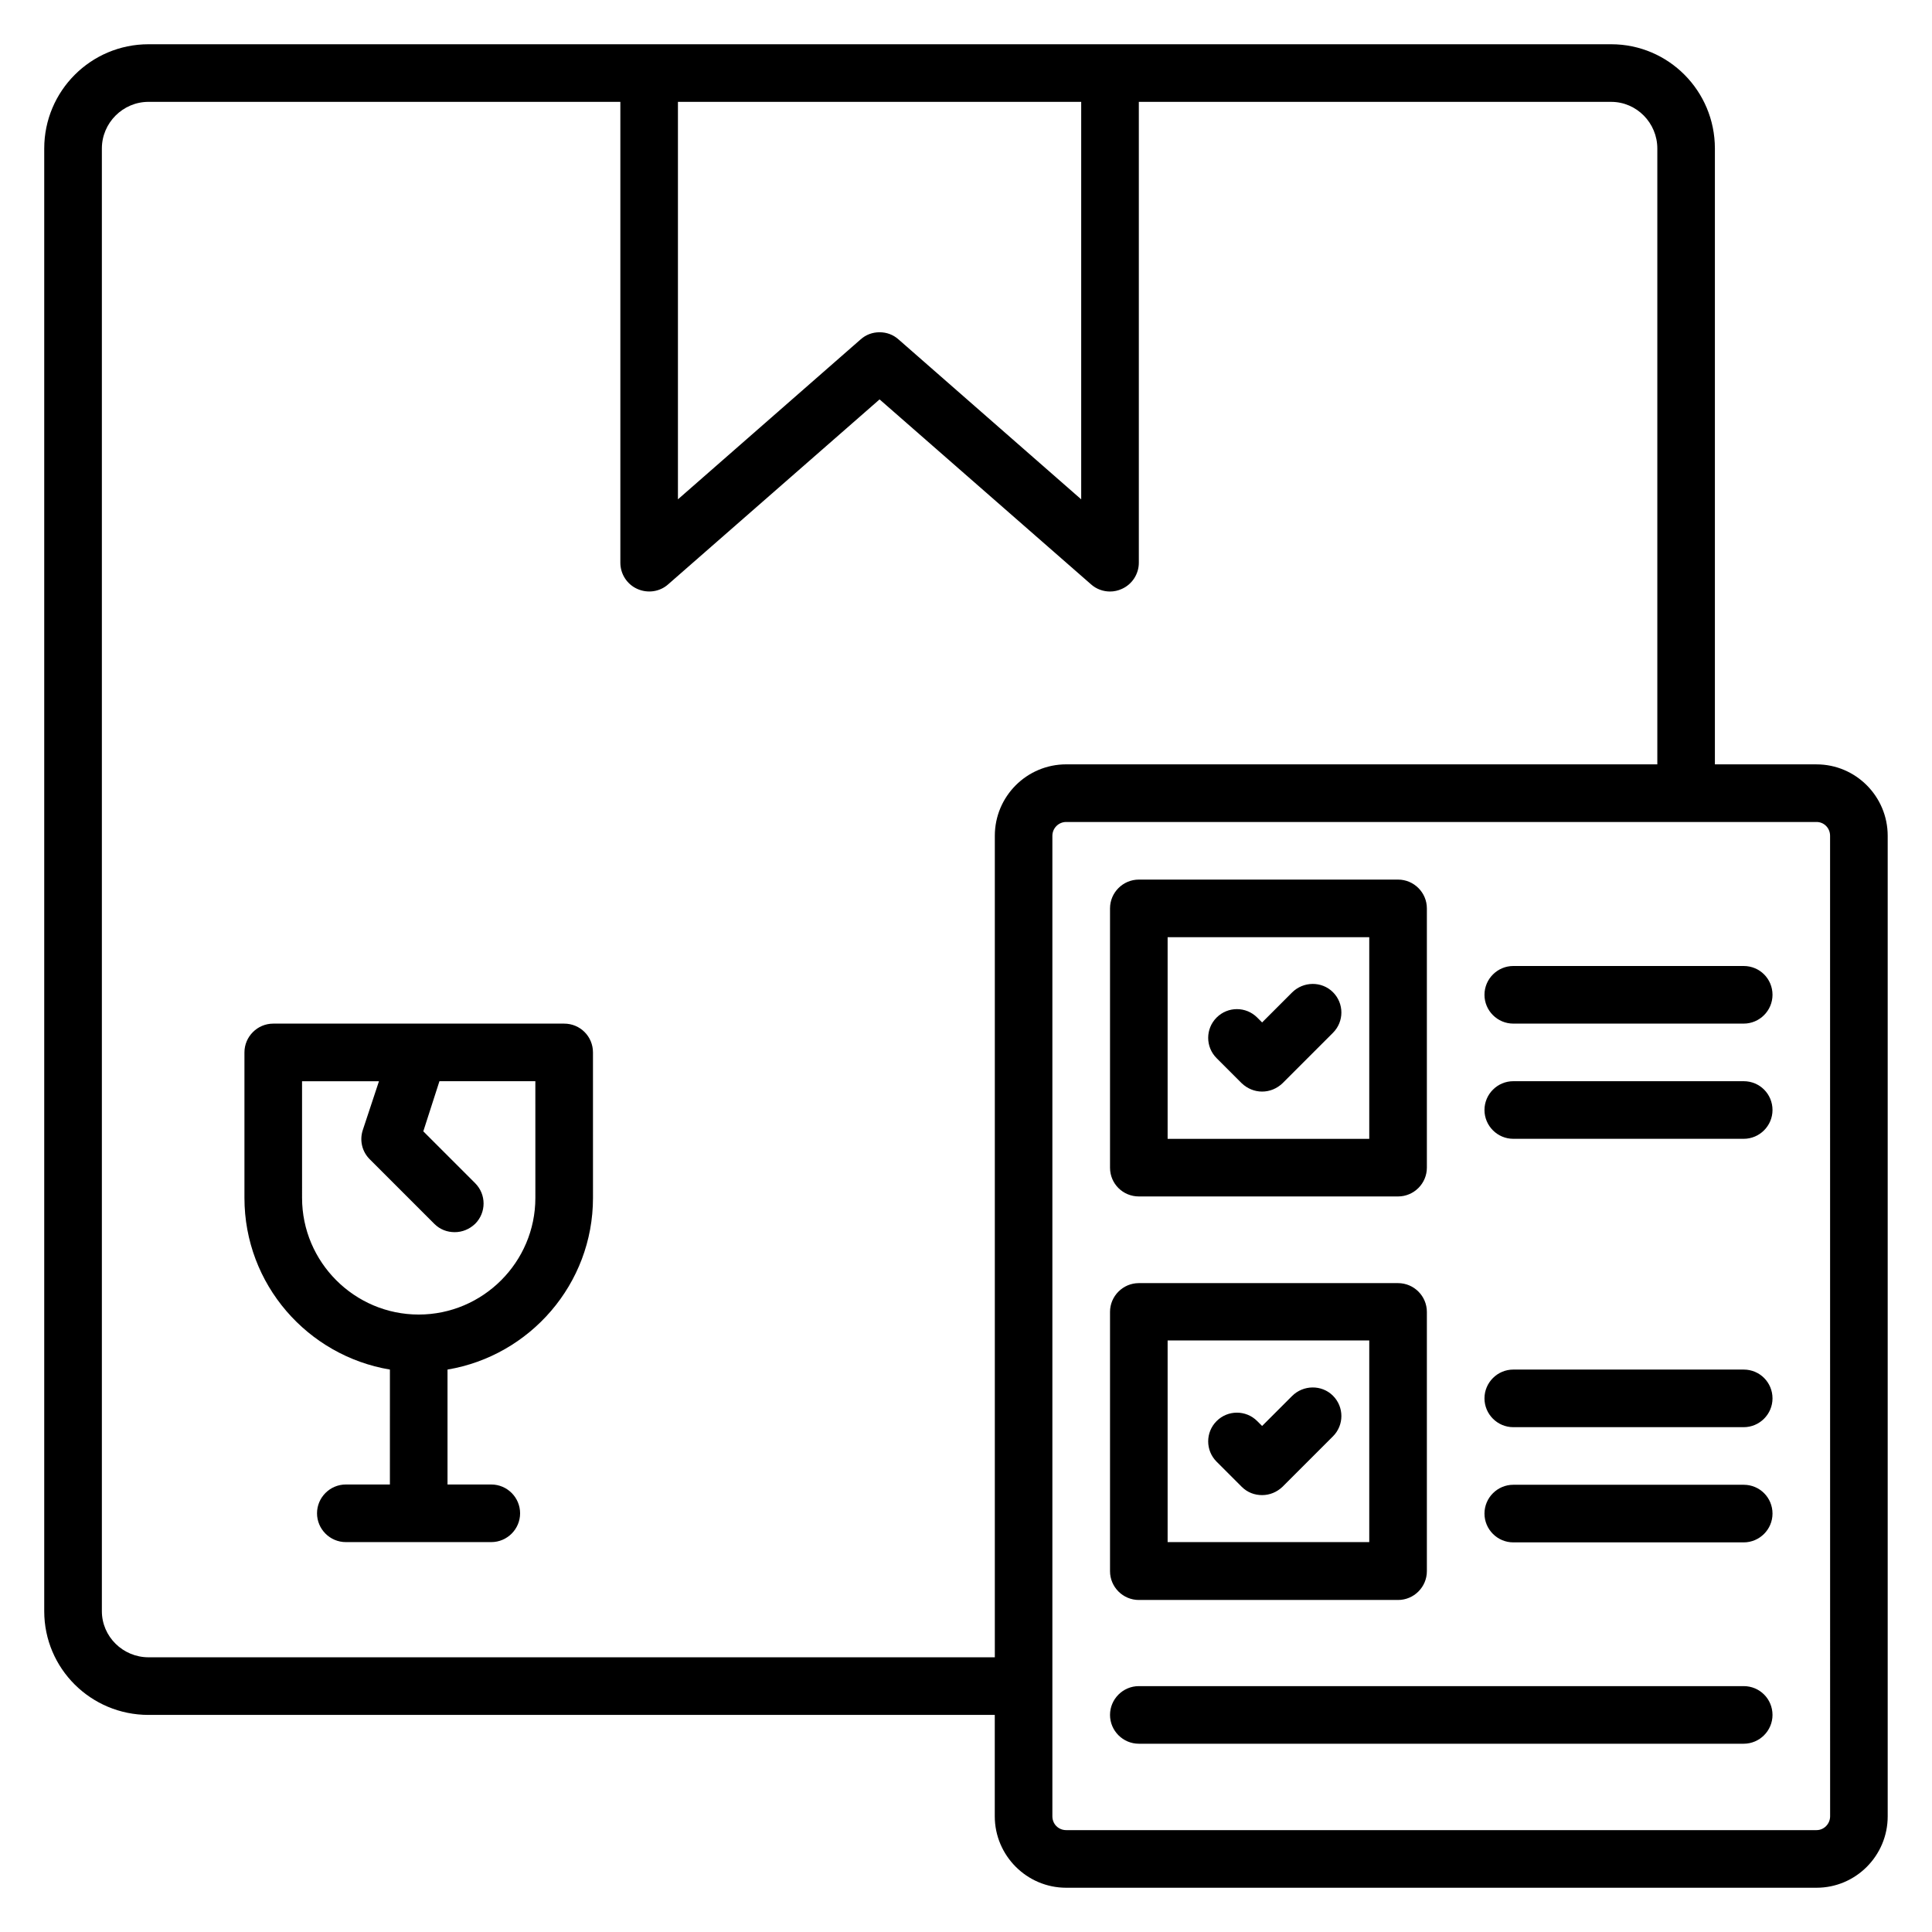
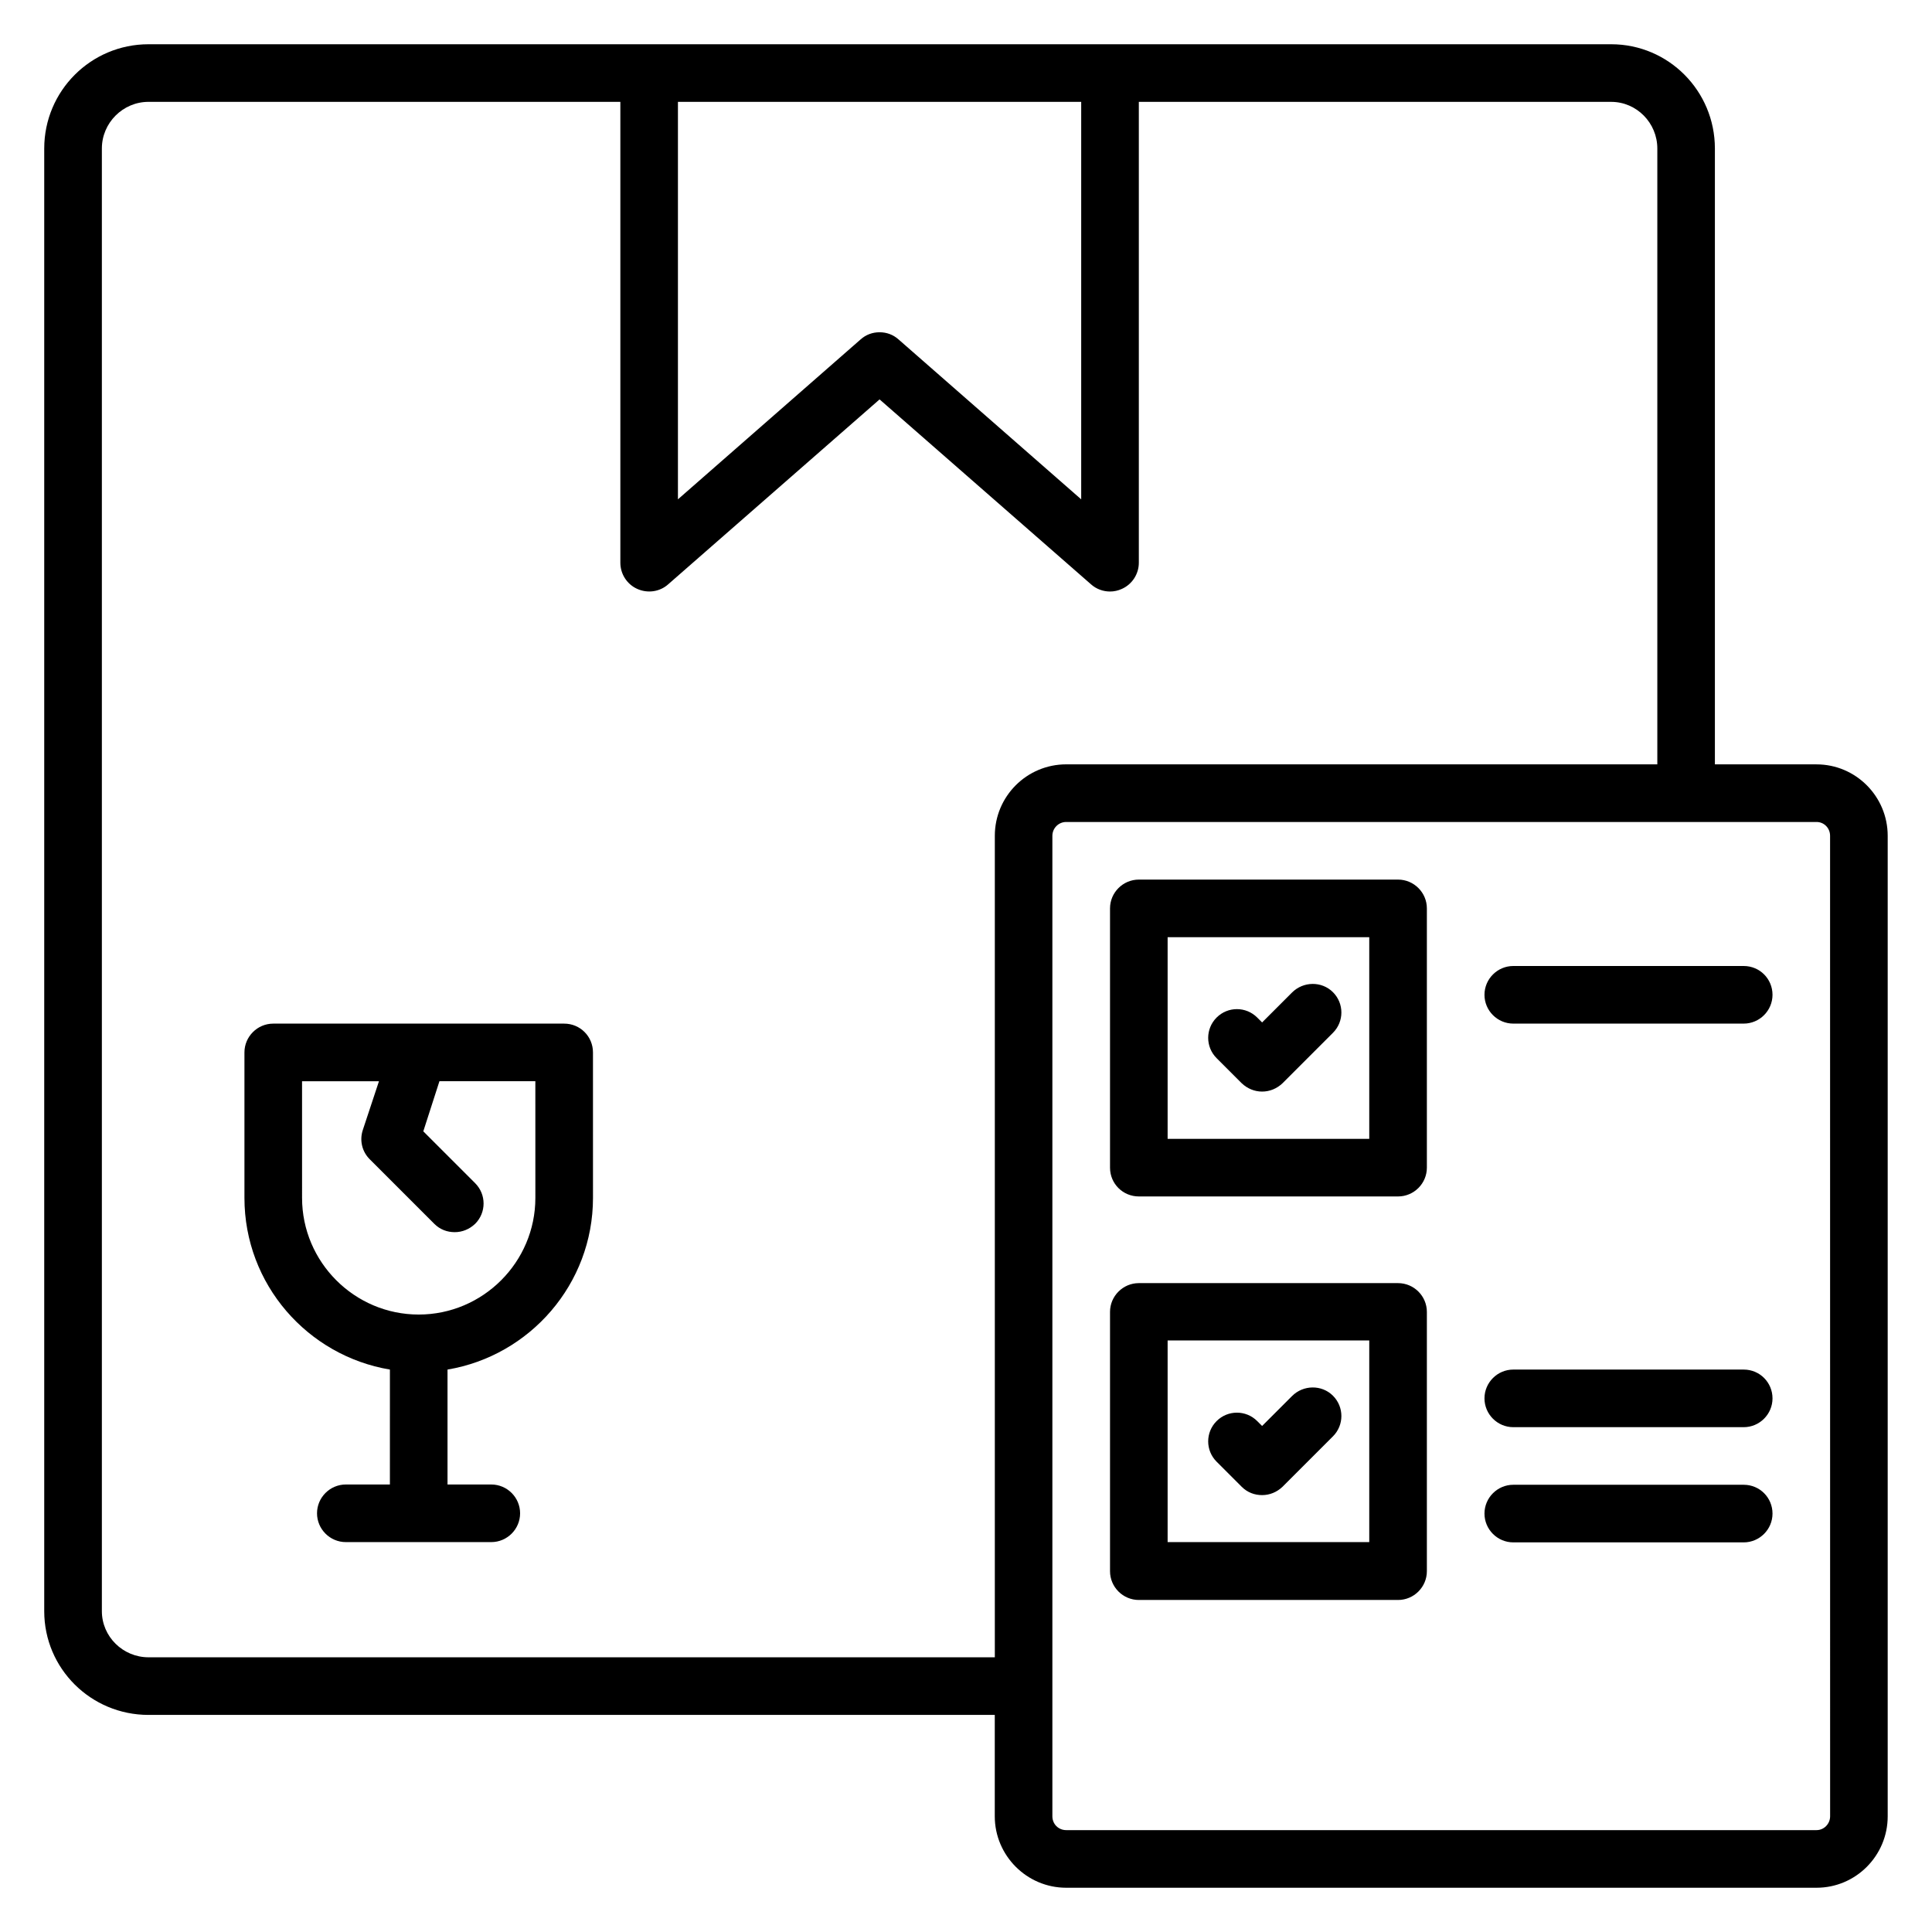
<svg xmlns="http://www.w3.org/2000/svg" fill="#000000" width="800px" height="800px" version="1.1" viewBox="144 144 512 512">
  <g>
    <path d="m625.41 346.56h-26.945v-163.2c0-15.266-12.289-27.633-27.48-27.633h-387.63c-15.266 0-27.633 12.367-27.633 27.633v387.63c0 15.191 12.367 27.48 27.633 27.48h224.27v26.871c0 10.383 8.473 18.93 18.93 18.93h198.85c10.383 0 18.855-8.473 18.855-18.93v-259.84c0-10.457-8.473-18.934-18.855-18.934zm-194.88-175.57v105.34l-48.395-42.367c-1.449-1.301-3.207-1.91-5.039-1.91-1.832 0-3.586 0.609-5.039 1.91l-48.395 42.363v-105.34zm-247.17 412.21c-6.793 0-12.363-5.496-12.363-12.215v-387.63c0-6.793 5.57-12.363 12.363-12.363h125.04v122.14c0 2.977 1.754 5.727 4.504 6.945 2.75 1.223 5.953 0.762 8.168-1.223l56.027-49.008 56.031 49.008c1.449 1.297 3.281 1.906 5.035 1.906 1.07 0 2.137-0.23 3.129-0.688 2.75-1.219 4.508-3.969 4.508-6.945v-122.13h125.19c6.719 0 12.215 5.57 12.215 12.363v163.2h-156.64c-10.457 0-18.93 8.477-18.93 18.934v217.71zm445.64 42.137c0 1.984-1.602 3.664-3.586 3.664h-198.86c-2.059 0-3.664-1.605-3.664-3.664v-259.84c0-1.984 1.602-3.664 3.664-3.664h198.85c1.984 0 3.586 1.602 3.586 3.664z" />
    <path d="m445.8 461.07h68.703c4.199 0 7.633-3.434 7.633-7.633v-68.703c0-4.199-3.434-7.633-7.633-7.633h-68.703c-4.199 0-7.633 3.434-7.633 7.633v68.703c-0.004 4.273 3.434 7.633 7.633 7.633zm7.633-68.703h53.434v53.434h-53.434z" />
    <path d="m486.41 407.02-7.938 7.938-1.297-1.297c-2.977-2.977-7.785-2.977-10.762 0-2.977 2.977-2.977 7.785 0 10.762l6.641 6.641c1.527 1.449 3.434 2.215 5.418 2.215s3.894-0.762 5.418-2.215l13.359-13.359c2.977-2.977 2.977-7.785 0-10.762-2.977-2.973-7.863-2.898-10.84 0.078z" />
    <path d="m606.1 400h-61.066c-4.199 0-7.633 3.434-7.633 7.633 0 4.199 3.434 7.633 7.633 7.633h61.066c4.199 0 7.633-3.434 7.633-7.633 0-4.199-3.356-7.633-7.633-7.633z" />
-     <path d="m606.1 430.53h-61.066c-4.199 0-7.633 3.434-7.633 7.633 0 4.199 3.434 7.633 7.633 7.633h61.066c4.199 0 7.633-3.434 7.633-7.633 0-4.195-3.356-7.633-7.633-7.633z" />
    <path d="m445.8 568.01h68.703c4.199 0 7.633-3.434 7.633-7.633v-68.703c0-4.199-3.434-7.633-7.633-7.633h-68.703c-4.199 0-7.633 3.434-7.633 7.633v68.703c-0.004 4.199 3.434 7.633 7.633 7.633zm7.633-68.777h53.434v53.434h-53.434z" />
    <path d="m486.41 513.96-7.938 7.938-1.297-1.297c-2.977-2.977-7.785-2.977-10.762 0-2.977 2.977-2.977 7.785 0 10.762l6.641 6.641c1.527 1.527 3.434 2.215 5.418 2.215s3.894-0.762 5.418-2.215l13.359-13.359c2.977-2.977 2.977-7.785 0-10.762-2.977-2.973-7.863-2.898-10.84 0.078z" />
    <path d="m606.1 506.95h-61.066c-4.199 0-7.633 3.434-7.633 7.633s3.434 7.633 7.633 7.633h61.066c4.199 0 7.633-3.434 7.633-7.633s-3.356-7.633-7.633-7.633z" />
    <path d="m606.1 537.48h-61.066c-4.199 0-7.633 3.434-7.633 7.633s3.434 7.633 7.633 7.633h61.066c4.199 0 7.633-3.434 7.633-7.633 0-4.195-3.356-7.633-7.633-7.633z" />
-     <path d="m606.1 590.84h-160.3c-4.199 0-7.633 3.434-7.633 7.633s3.434 7.633 7.633 7.633h160.3c4.199 0 7.633-3.434 7.633-7.633-0.004-4.199-3.359-7.633-7.637-7.633z" />
    <path d="m293.51 415.27h-77.098c-4.199 0-7.633 3.434-7.633 7.633v38.551c0 22.902 16.719 41.832 38.551 45.496l-0.004 30.457h-11.68c-4.199 0-7.633 3.434-7.633 7.633 0 4.199 3.434 7.633 7.633 7.633h38.551c4.199 0 7.633-3.434 7.633-7.633 0-4.199-3.434-7.633-7.633-7.633h-11.602v-30.457c21.832-3.664 38.551-22.672 38.551-45.496l-0.004-38.551c0-4.199-3.359-7.633-7.633-7.633zm-7.633 46.184c0 17.023-13.895 30.914-30.914 30.914-17.023 0-30.914-13.895-30.914-30.914l-0.004-30.918h20.383l-4.273 12.902c-0.918 2.75-0.23 5.727 1.832 7.785l17.098 17.098c1.527 1.527 3.434 2.215 5.418 2.215s3.894-0.762 5.418-2.215c2.977-2.977 2.977-7.785 0-10.762l-13.742-13.742 4.277-13.281h25.418z" />
  </g>
</svg>